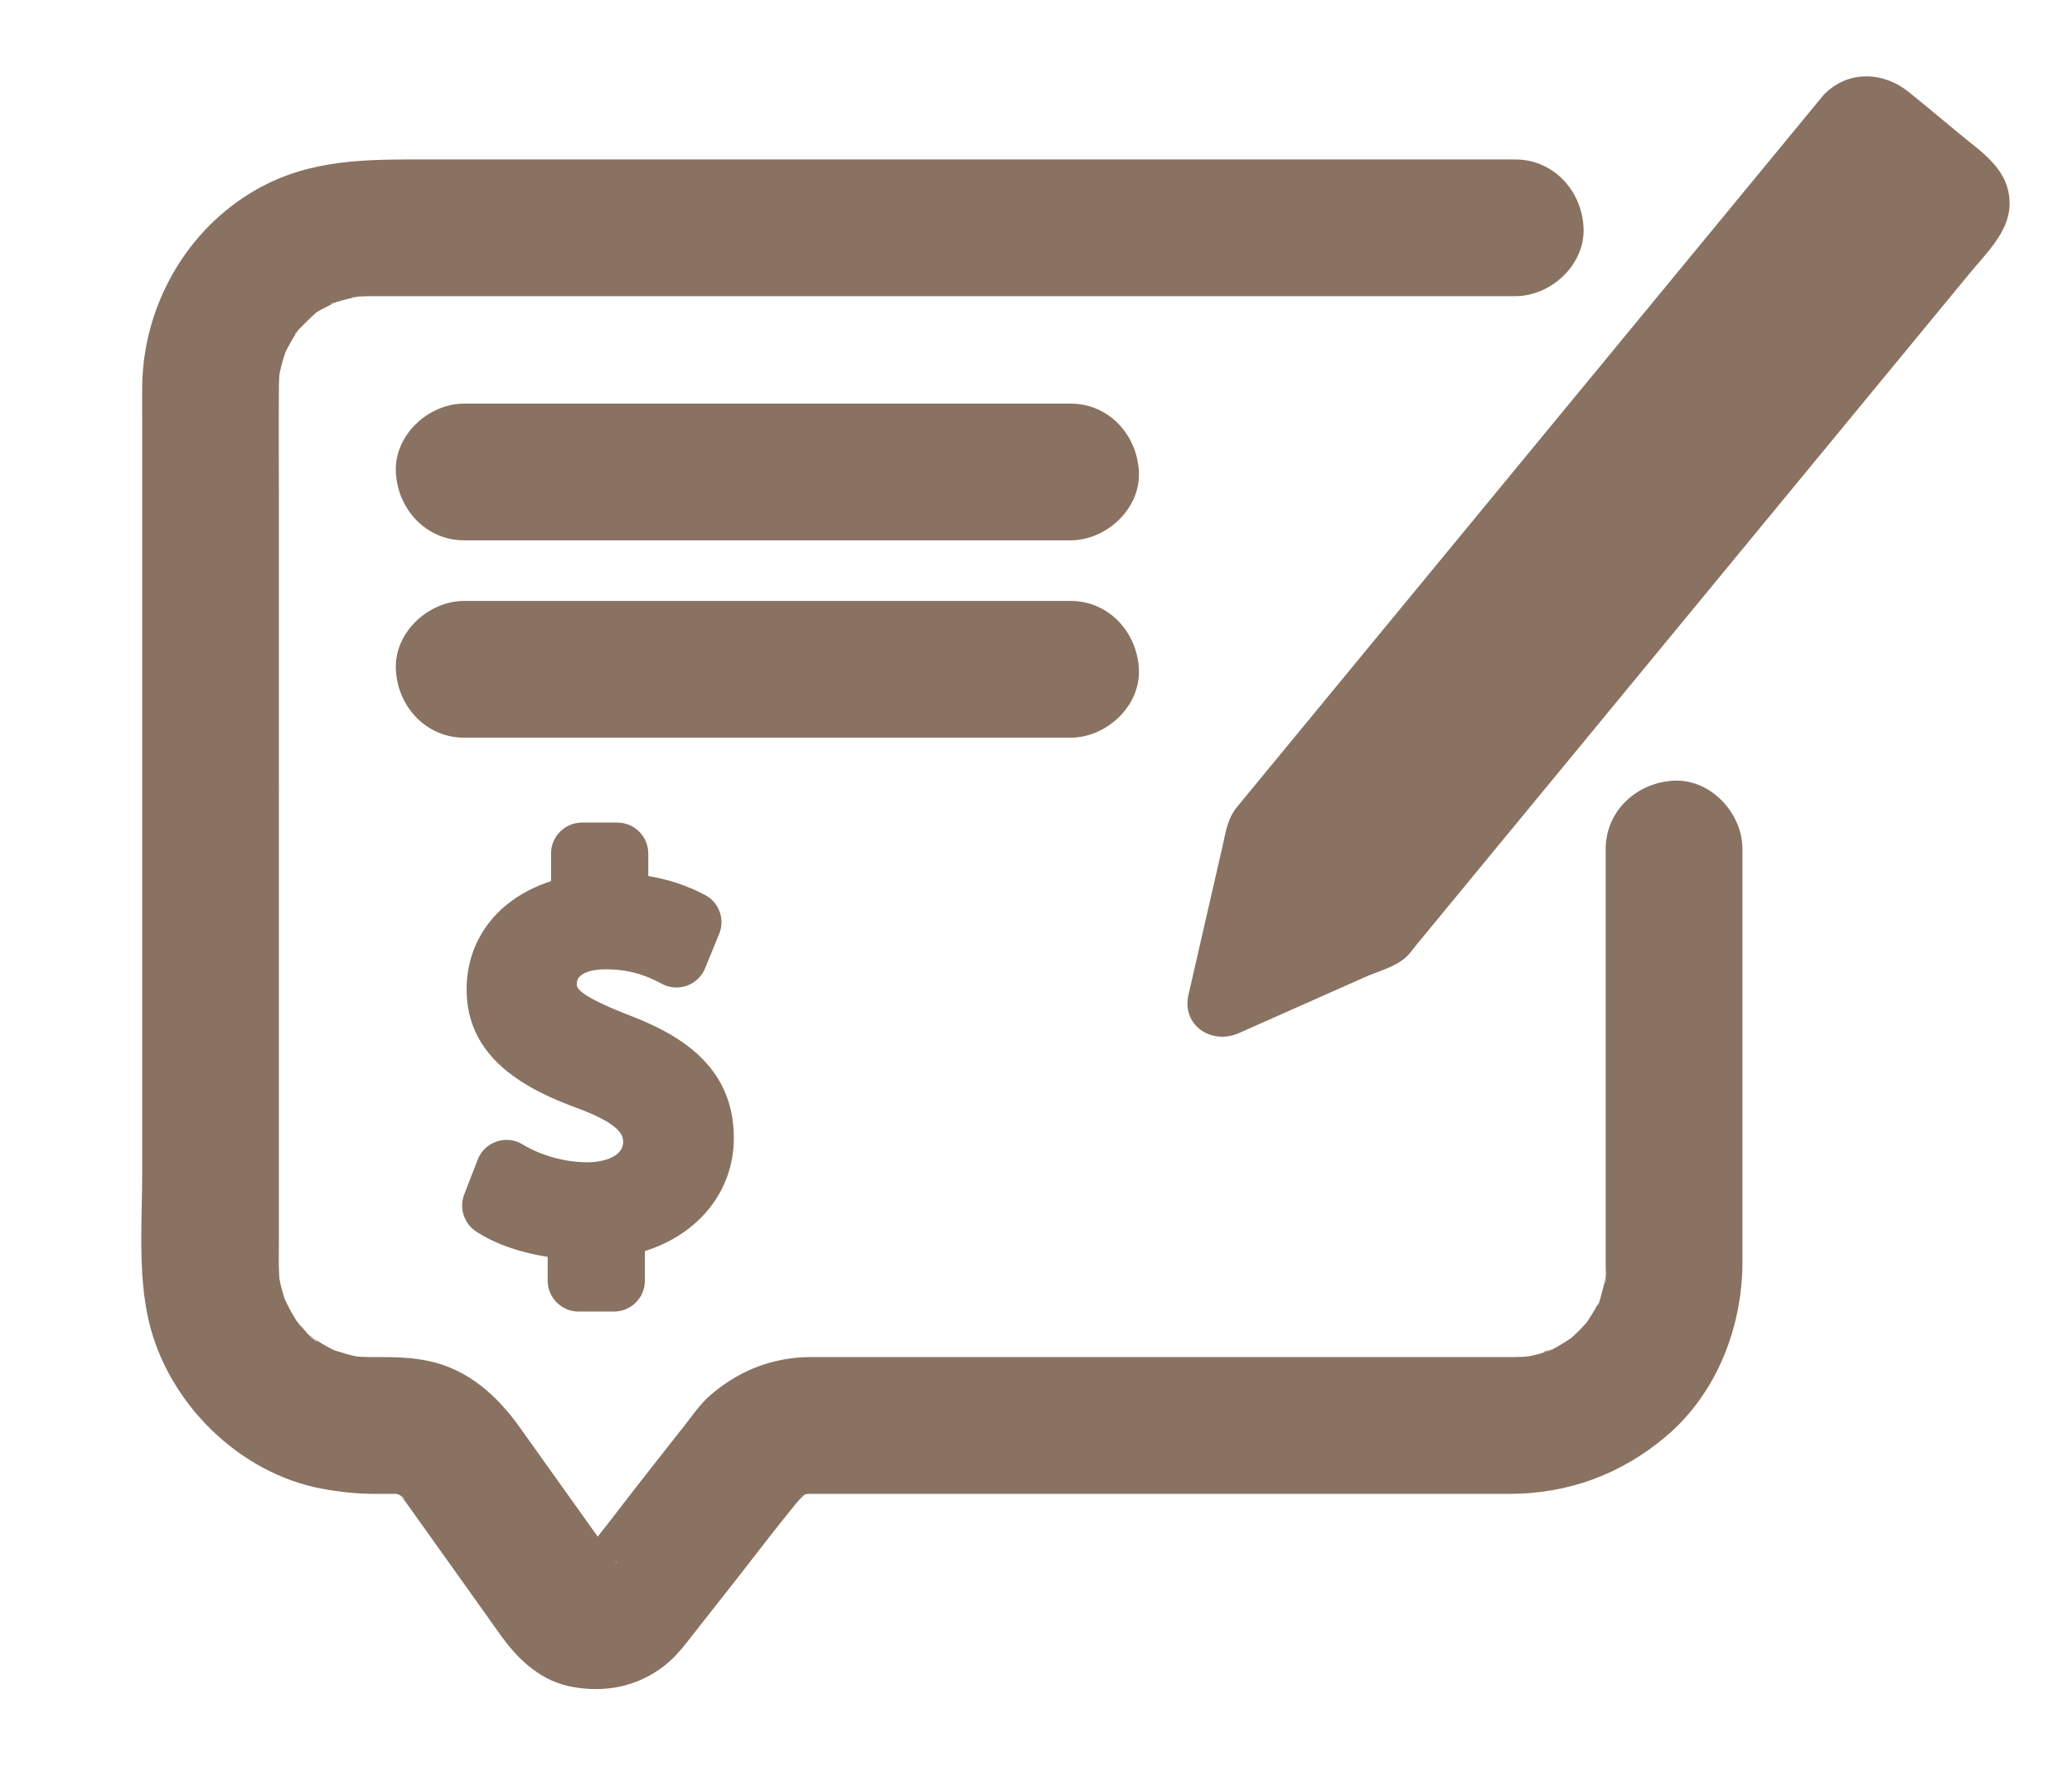
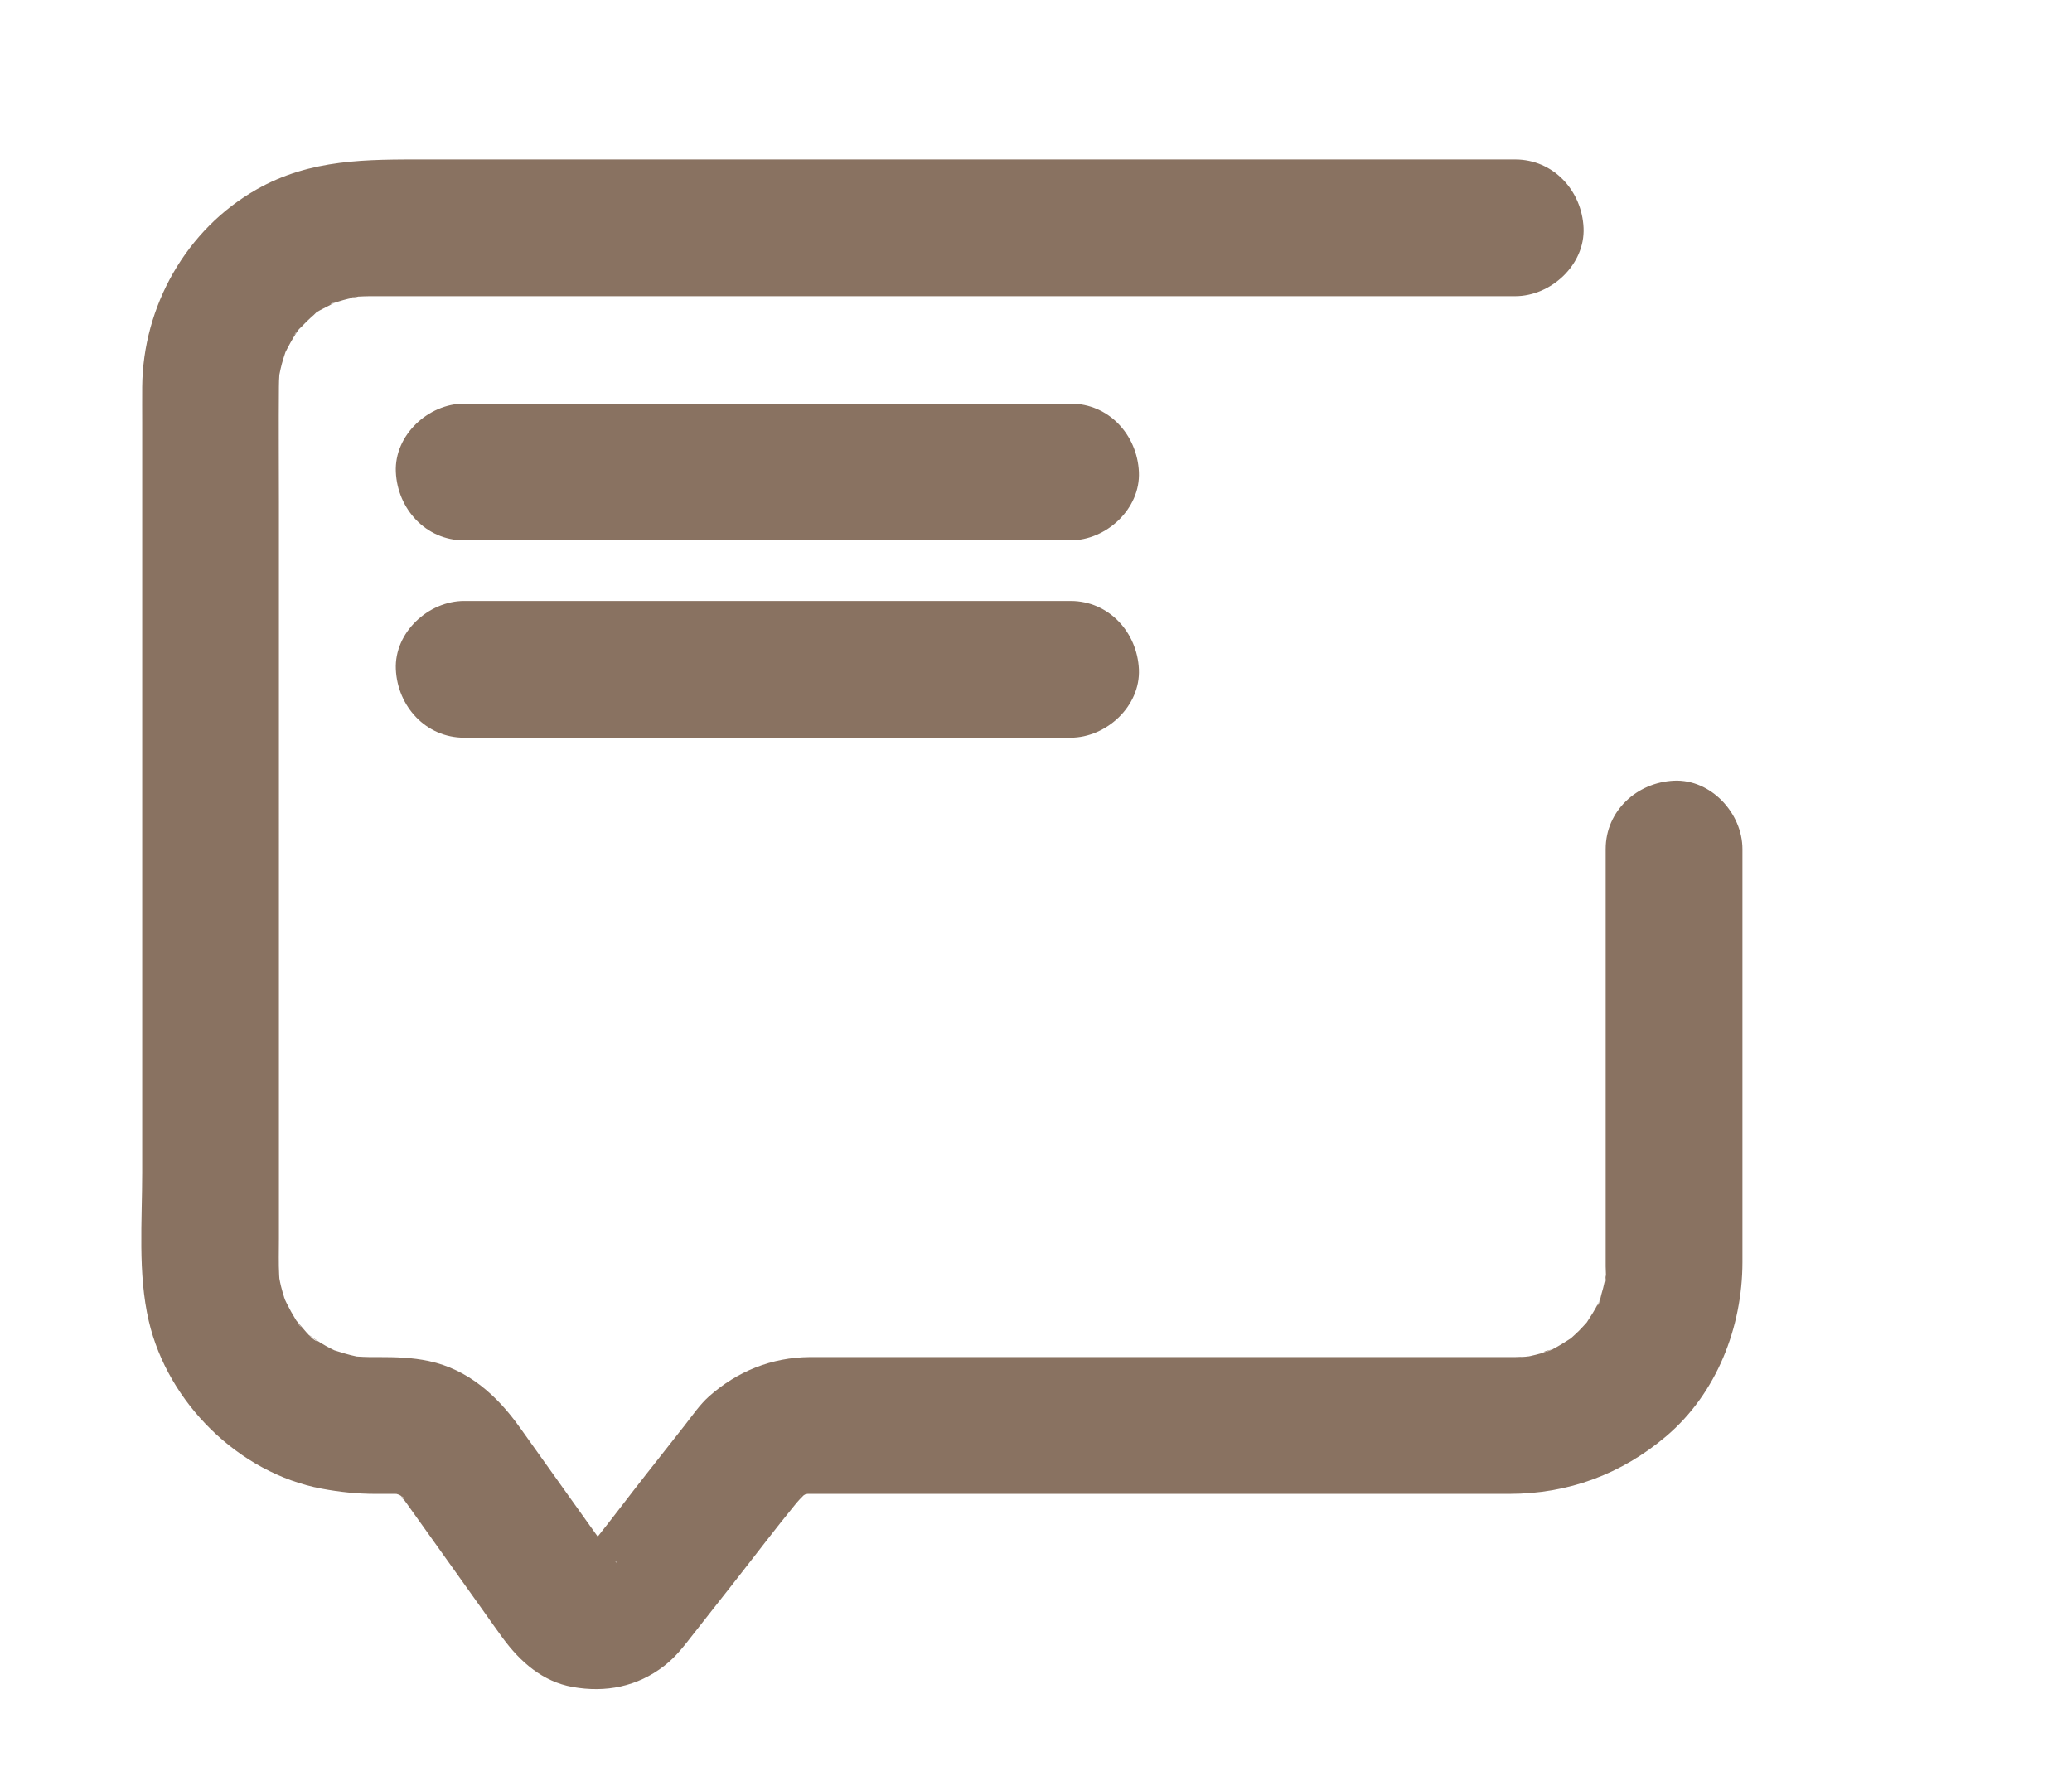
<svg xmlns="http://www.w3.org/2000/svg" id="Layer_1" version="1.1" viewBox="0 0 818.19 703.47">
  <defs>
    <style>
      .st0 {
        fill: #897261;
      }
    </style>
  </defs>
-   <path class="st0" d="M603.74,535.61c-2.24.11-3.13.19-3.23.23,1.03-.06,2.05-.14,3.08-.2.05,0,.11-.02.16-.03Z" />
  <path class="st0" d="M612.99,532.86c-4.02.93-3.94,1.24-2.7.98.84-.32,1.69-.64,2.54-.9.05-.03.11-.06.16-.08Z" />
  <path class="st0" d="M157.45,590.22c.23.25.44.47.63.66-.2-.21-.4-.43-.6-.65,0,0-.02,0-.03,0Z" />
  <path class="st0" d="M661.05,308.29c-14.63.66-27,11.86-27,27v162.8c0,.69,0,1.38,0,2.06,0,.89.09,2.12.11,3.35-.03.14-.06.3-.1.49-.14.66-.25,1.33-.39,1.99-.37,1.75-.81,3.49-1.33,5.2-.14.46-.27,1.1-.42,1.75-.25.54-.5,1.09-.77,1.63-1.34,2.69-2.94,5.17-4.58,7.67-1,1.07-1.95,2.18-2.99,3.22s-2.19,2.05-3.29,3.06c-2.4,1.54-4.76,3.06-7.31,4.35.23-.05.47-.11.73-.17-.3.07-.59.16-.89.25-.04.02-.09.05-.13.07-.84.42-1.78.7-2.41.83-.54.2-1.07.4-1.61.55-1.51.44-3.03.81-4.56,1.14-.12.03-.25.05-.38.07.45-.02.95-.04,1.51-.07-.56.02-1.11.06-1.67.09-1.44.22-3.25.27-3.08.2-.74.04-1.47.08-2.21.08-1.49.01-2.98,0-4.47,0h-267.41c-2.23,0-4.47-.02-6.7,0-14.99.13-28.56,5.61-39.71,15.52-3.68,3.28-6.6,7.61-9.64,11.47-5.19,6.6-10.38,13.2-15.58,19.8-6.28,7.98-12.4,16.14-18.74,24.11-.92-1.28-1.85-2.56-2.76-3.85-9.36-13.12-18.72-26.24-28.07-39.35-8.91-12.49-20.32-22.81-35.82-26.12-6.63-1.42-13.09-1.58-19.78-1.58-1.24,0-2.48.01-3.72,0-1.66-.02-3.3-.11-4.95-.21-.07-.01-.14-.02-.19-.04-2.98-.59-5.82-1.53-8.71-2.42-1.16-.57-2.31-1.14-3.44-1.78-1.33-.75-2.63-1.56-3.9-2.41-.72-.48-1.4-1.04-2.14-1.5-.38-.24-.54-.33-.57-.33-1.4-1.45-2.7-3.14-3.62-4.15-.46-.52-.9-1.07-1.36-1.59-.26-.45-.51-.89-.73-1.24-.96-1.51-1.78-3.08-2.58-4.65-.13-.21-.55-1-.93-1.86-.36-.72-.73-1.45-1.12-2.17.39.72.71,1.32.97,1.83-.14-.33-.27-.66-.36-.96-.48-1.48-.91-2.99-1.29-4.5-.25-1-.44-2.01-.63-3.01-.04-.42-.07-.84-.09-1.27-.26-4.8-.1-9.64-.1-14.44V198.64c0-15.3-.13-30.6,0-45.89.01-1.59.06-3.18.18-4.77.29-1.46.59-2.91.98-4.34.4-1.51.91-2.98,1.38-4.46.01-.04.02-.07.04-.12,1.31-2.58,2.66-5.11,4.28-7.53.34-.51.7-1.01,1.04-1.52.48-.46.94-.87,1.22-1.17,1.04-1.11,2.12-2.18,3.24-3.21.48-.44.99-.85,1.46-1.3.56-.53.88-.85,1.04-1.04,1.63-.98,3.46-1.82,4.76-2.52.97-.52,1.97-.98,2.96-1.46.35-.08.67-.16.9-.23,2.6-.85,5.23-1.41,7.9-1.97.08,0,.15,0,.2,0,1.39-.09,2.79-.12,4.18-.14.23,0,.46,0,.69,0,1.59,0,3.17,0,4.76,0h446.97c14.12,0,27.65-12.42,27-27-.66-14.63-11.86-27-27-27H168.32c-23.36,0-45.56-.33-66.97,11.82-27.86,15.8-44.93,46.19-45.2,78.02-.04,4.69,0,9.39,0,14.08v296.14c0,19.13-1.77,39.86,2.6,58.63,7.53,32.31,35.52,60.07,68.31,66.22,7.03,1.32,14.08,2.05,21.21,2.05,2.1,0,4.2-.01,6.29,0,.52,0,1.03-.01,1.55,0,.15,0,.32.01.49.02.27.09.56.19.85.28-.04-.05-.09-.1-.14-.15.02.01.03.02.05.03.04.04.08.08.12.13.05.02.1.03.16.05.28.18.52.33.65.39.04.02.08.04.12.07.25.35.5.69.76,1.04-.24-.14-.61-.43-1.09-.9.67.71,1.29,1.33,1.38,1.28.35.45.69.91,1.02,1.36,10.06,14.1,20.12,28.21,30.18,42.31,2.63,3.68,5.2,7.41,7.89,11.05,6.89,9.35,15.69,17.18,27.57,19.29,13.08,2.33,25.55-.13,36.14-8.31,4.79-3.7,7.96-8.04,11.67-12.75,5.43-6.9,10.86-13.8,16.28-20.7,8.1-10.3,16-20.8,24.32-30.92.87-1.06,1.82-2,2.77-2.96.22-.13.43-.27.64-.4.03,0,.07-.02.09-.02.2-.06.47-.12.76-.18.13,0,.24-.01.31-.01.33,0,.65,0,.98,0,2.54-.02,5.07,0,7.61,0h268.31c23.24,0,44.25-7.76,61.95-22.76,19.91-16.87,30.08-43.02,30.11-68.72.01-11.04,0-22.09,0-33.13v-130.03c0-14.12-12.42-27.65-27-27ZM138.96,117.34c.34-.17,1.15-.21,1.83-.22-1.08.18-2.03.32-1.83.22ZM132.41,119.38c-1.06.5-2.09.97-1.92.8.37-.38,1.18-.62,1.92-.8ZM123.69,124.15c-.5.41-1,.86-1.34,1.2.37-.42.82-.82,1.34-1.2ZM117.48,130.57c-.62.86-1.22,1.71-1.22,1.69.15-.5.65-1.11,1.22-1.69ZM118.88,524.03c-.5-.39-.97-1.04-1.4-1.73.79.94,1.61,1.9,1.4,1.73ZM125.45,529.81c-1.08-.35-2.27-1.35-3.4-2.51.52.41,3.82,2.65,3.4,2.51ZM156.68,589.33s-.03-.04-.05-.05c.01.02.03.04.05.05,0,0,0,0,0,0ZM157.08,588.74c-.56-.76-.31-.43,0,0h0ZM159.33,591.86c-.12-.2-.34-.52-.68-.98.89.54,1.16,1.17.68.98ZM243.56,617.07c-.1.02-.22-.06-.34-.18-.1-.14-.2-.28-.3-.42.44.34.72.59.65.61ZM229.16,615.21s-.05.06-.08.08c0-.02.03-.05.08-.08ZM316.37,590.55c-.07.06-.14.12-.21.18-.19.09-.31.12-.29.08.03-.08.23-.17.49-.26ZM631.86,513.19c-.24.96-.54,1.92-1.02,2.39-.19.19.46-1.2,1.02-2.39ZM634.16,504.15c-.01,1.14-.12,2.22-.48,2.96,0,.02.28-1.65.48-2.96Z" />
-   <path class="st0" d="M113.71,515.61c.15.23-.07-.27-1.08-2.2.05.11.1.23.15.34.31.62.62,1.24.93,1.86Z" />
-   <path class="st0" d="M773.91,52.98c-6.78-5.59-13.5-11.27-20.36-16.77-9.67-7.75-22.88-8.41-32.15.04-.5.41-.97.85-1.39,1.36-.39.41-.74.85-1.07,1.3-10.35,12.56-20.69,25.12-31.04,37.68-24.09,29.25-48.19,58.49-72.28,87.74l-77.25,93.77c-15.67,19.03-31.35,38.05-47.02,57.08-.97,1.18-1.95,2.34-2.91,3.53-3.87,4.82-4.49,10.25-5.83,16.1-4.1,17.89-8.21,35.79-12.31,53.68-.33,1.42-.65,2.84-.98,4.26-2.82,12.27,9.21,19.97,19.83,15.25,16.67-7.4,33.34-14.81,50-22.21,5.13-2.28,12.48-4.13,16.55-8.28,1.33-1.36,2.47-2.99,3.67-4.46,19.86-24.1,39.71-48.2,59.57-72.3,30.21-36.67,60.43-73.35,90.64-110.02,22.8-27.68,45.61-55.36,68.41-83.04,6.29-7.63,15.15-16.04,15.53-26.38.52-13.84-10.26-20.63-19.6-28.32Z" />
  <path class="st0" d="M449.73,186.38c-.66-14.63-11.86-27-27-27h-239.42c-14.12,0-27.65,12.42-27,27,.66,14.63,11.86,27,27,27h239.42c14.12,0,27.65-12.42,27-27Z" />
  <path class="st0" d="M422.73,291.31c14.12,0,27.65-12.42,27-27-.66-14.63-11.86-27-27-27h-239.42c-14.12,0-27.65,12.42-27,27,.66,14.63,11.86,27,27,27h239.42Z" />
-   <path class="st0" d="M228.45,517.93h14.01c6.72,0,12.19-5.47,12.19-12.19v-11.69c21.5-6.78,35.13-23.89,35.13-44.68,0-29.11-22.56-41.37-42.23-48.8-19.8-7.79-19.8-10.59-19.8-12.09,0-4.21,5.87-5.71,11.37-5.71,11.37,0,18.22,3.62,22.31,5.78,3.03,1.61,6.63,1.86,9.86.68,3.23-1.17,5.83-3.66,7.13-6.84l5.56-13.58c2.4-5.85-.02-12.48-5.62-15.42-6.99-3.66-14.35-6.12-22.37-7.45v-8.91c0-6.72-5.47-12.19-12.19-12.19h-14.01c-6.72,0-12.19,5.47-12.19,12.19v10.94c-20.7,6.66-33.35,22.69-33.35,42.76,0,27.5,23.87,39.69,44.6,47.21,17.21,6.46,17.21,11.09,17.21,13.07,0,5.5-7.16,7.97-14.26,7.97-8.66,0-18.17-2.64-25.46-7.07-3.09-1.88-6.83-2.29-10.26-1.12-3.43,1.16-6.14,3.77-7.45,7.14l-5.33,13.78c-2.05,5.3-.1,11.43,4.65,14.57,7.32,4.84,17.42,8.4,28.32,10.06v9.4c0,6.72,5.47,12.19,12.19,12.19Z" />
</svg>